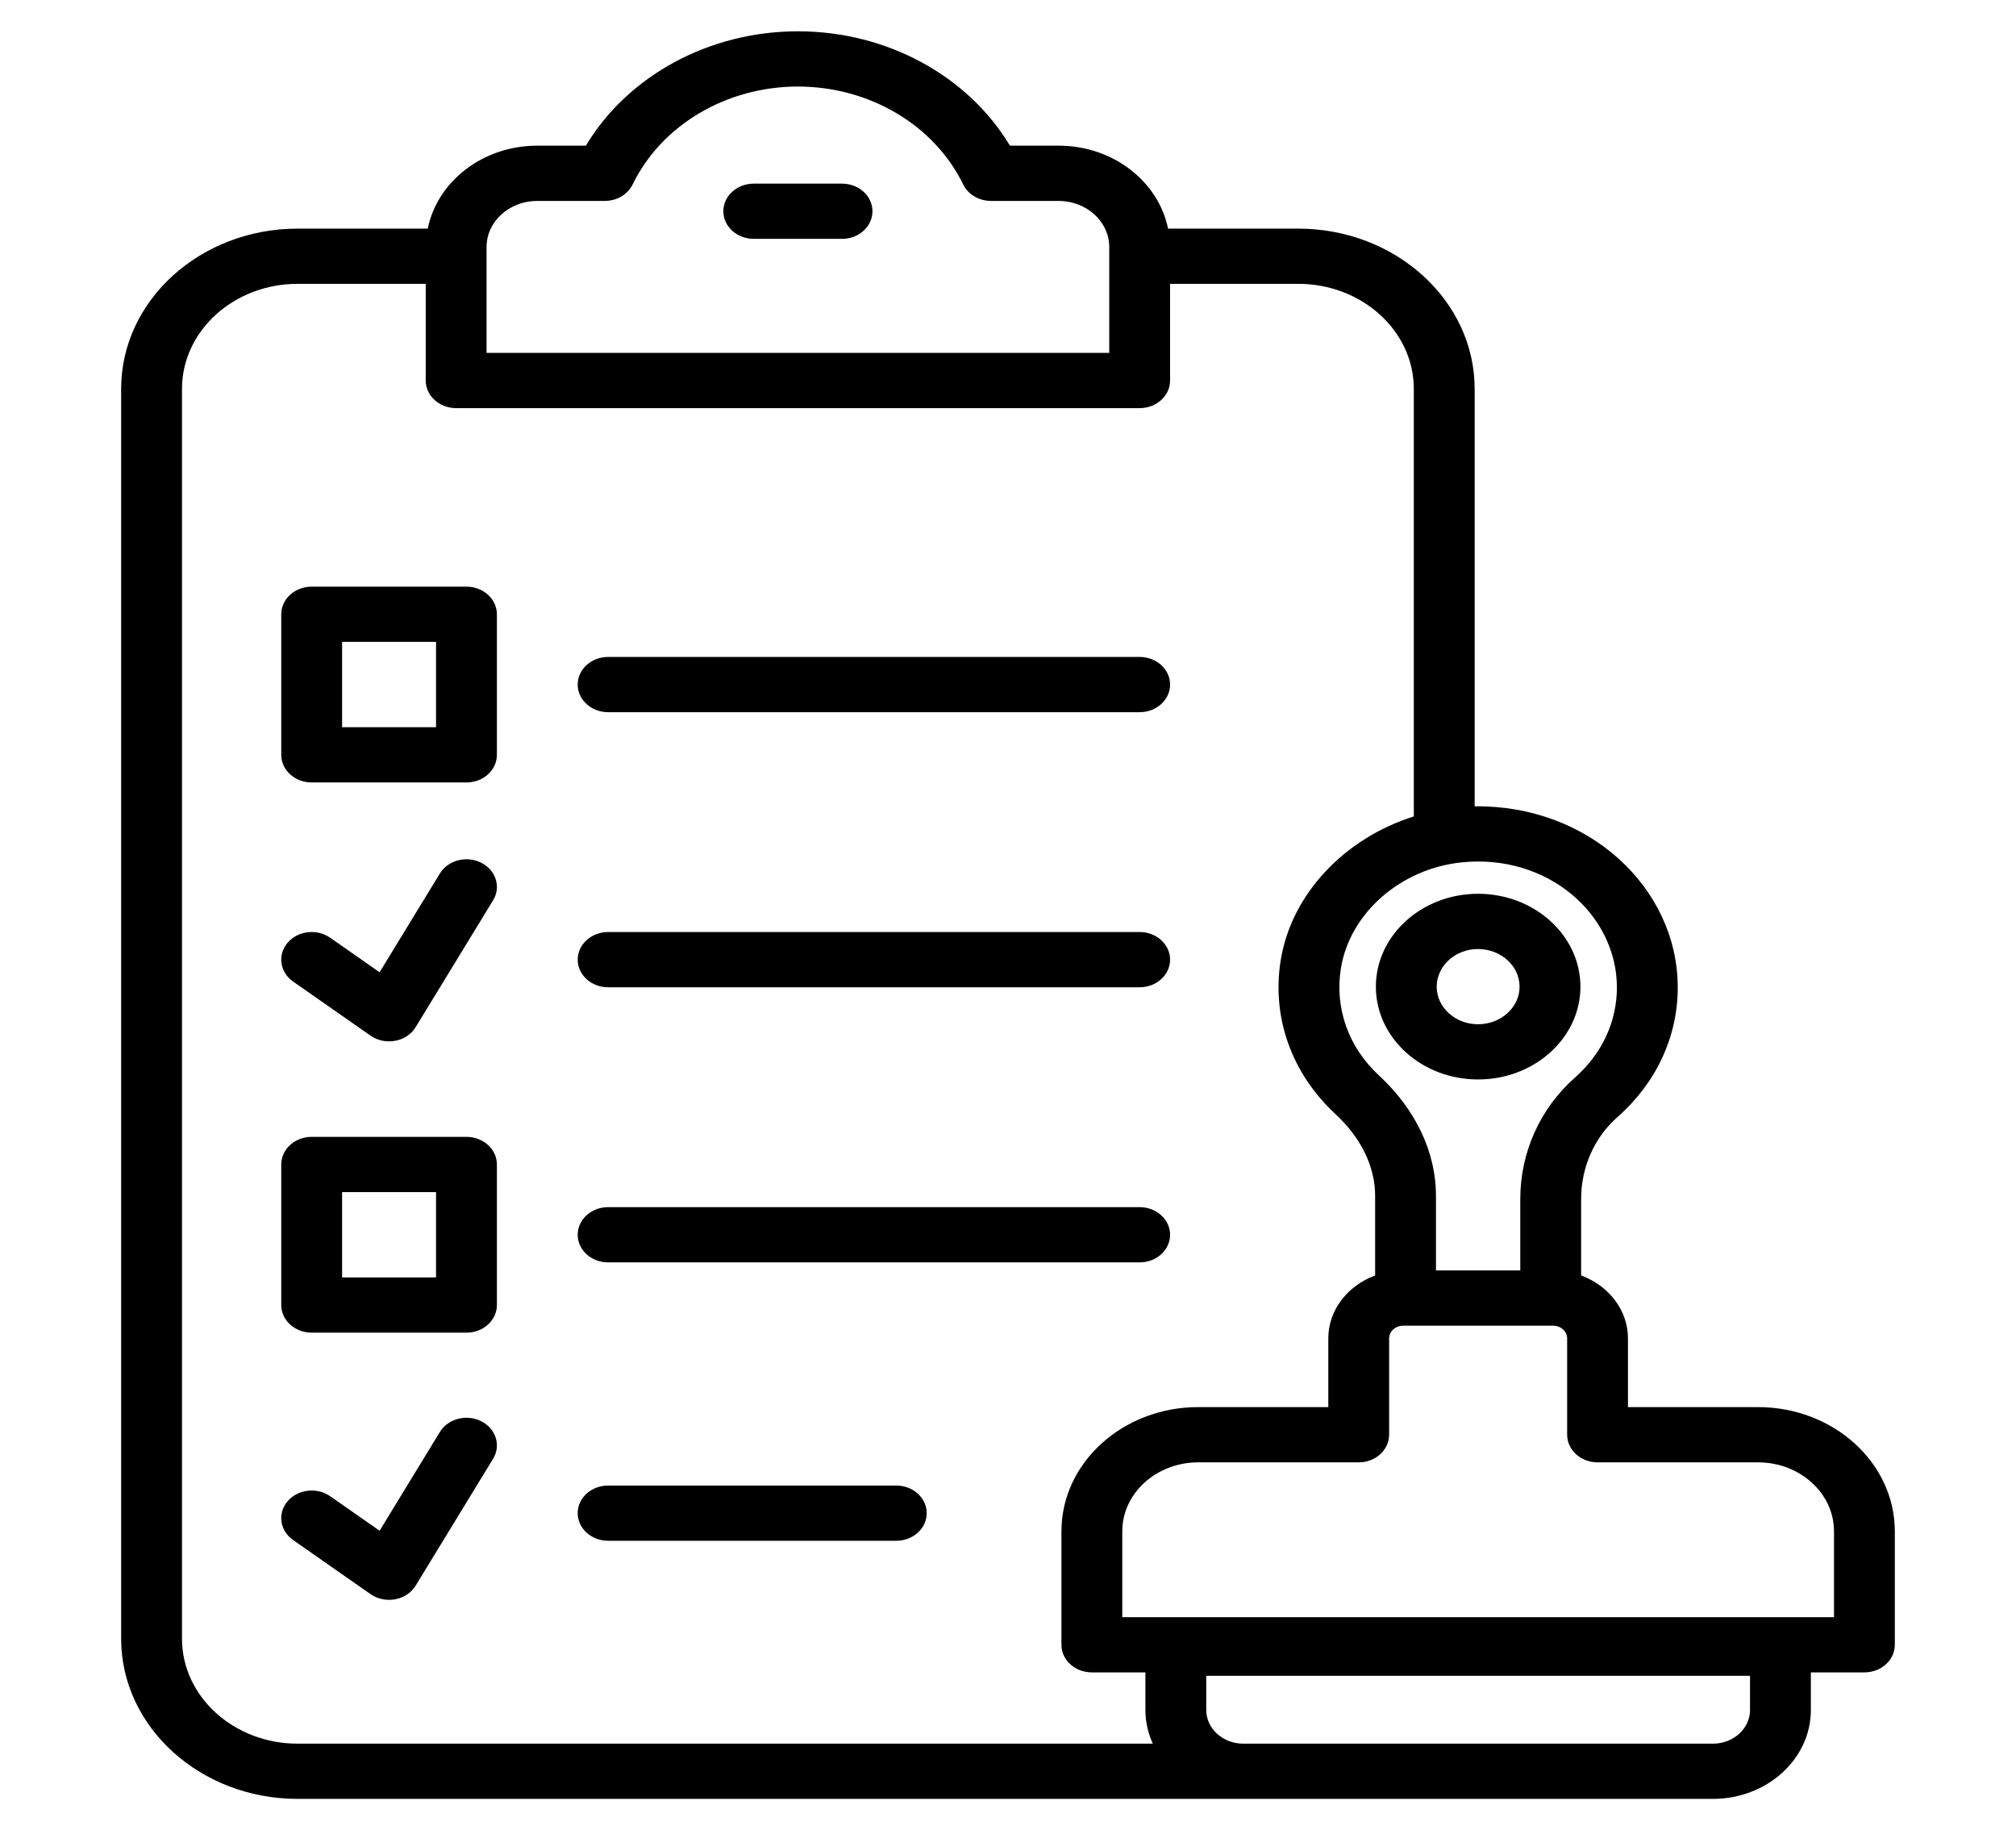
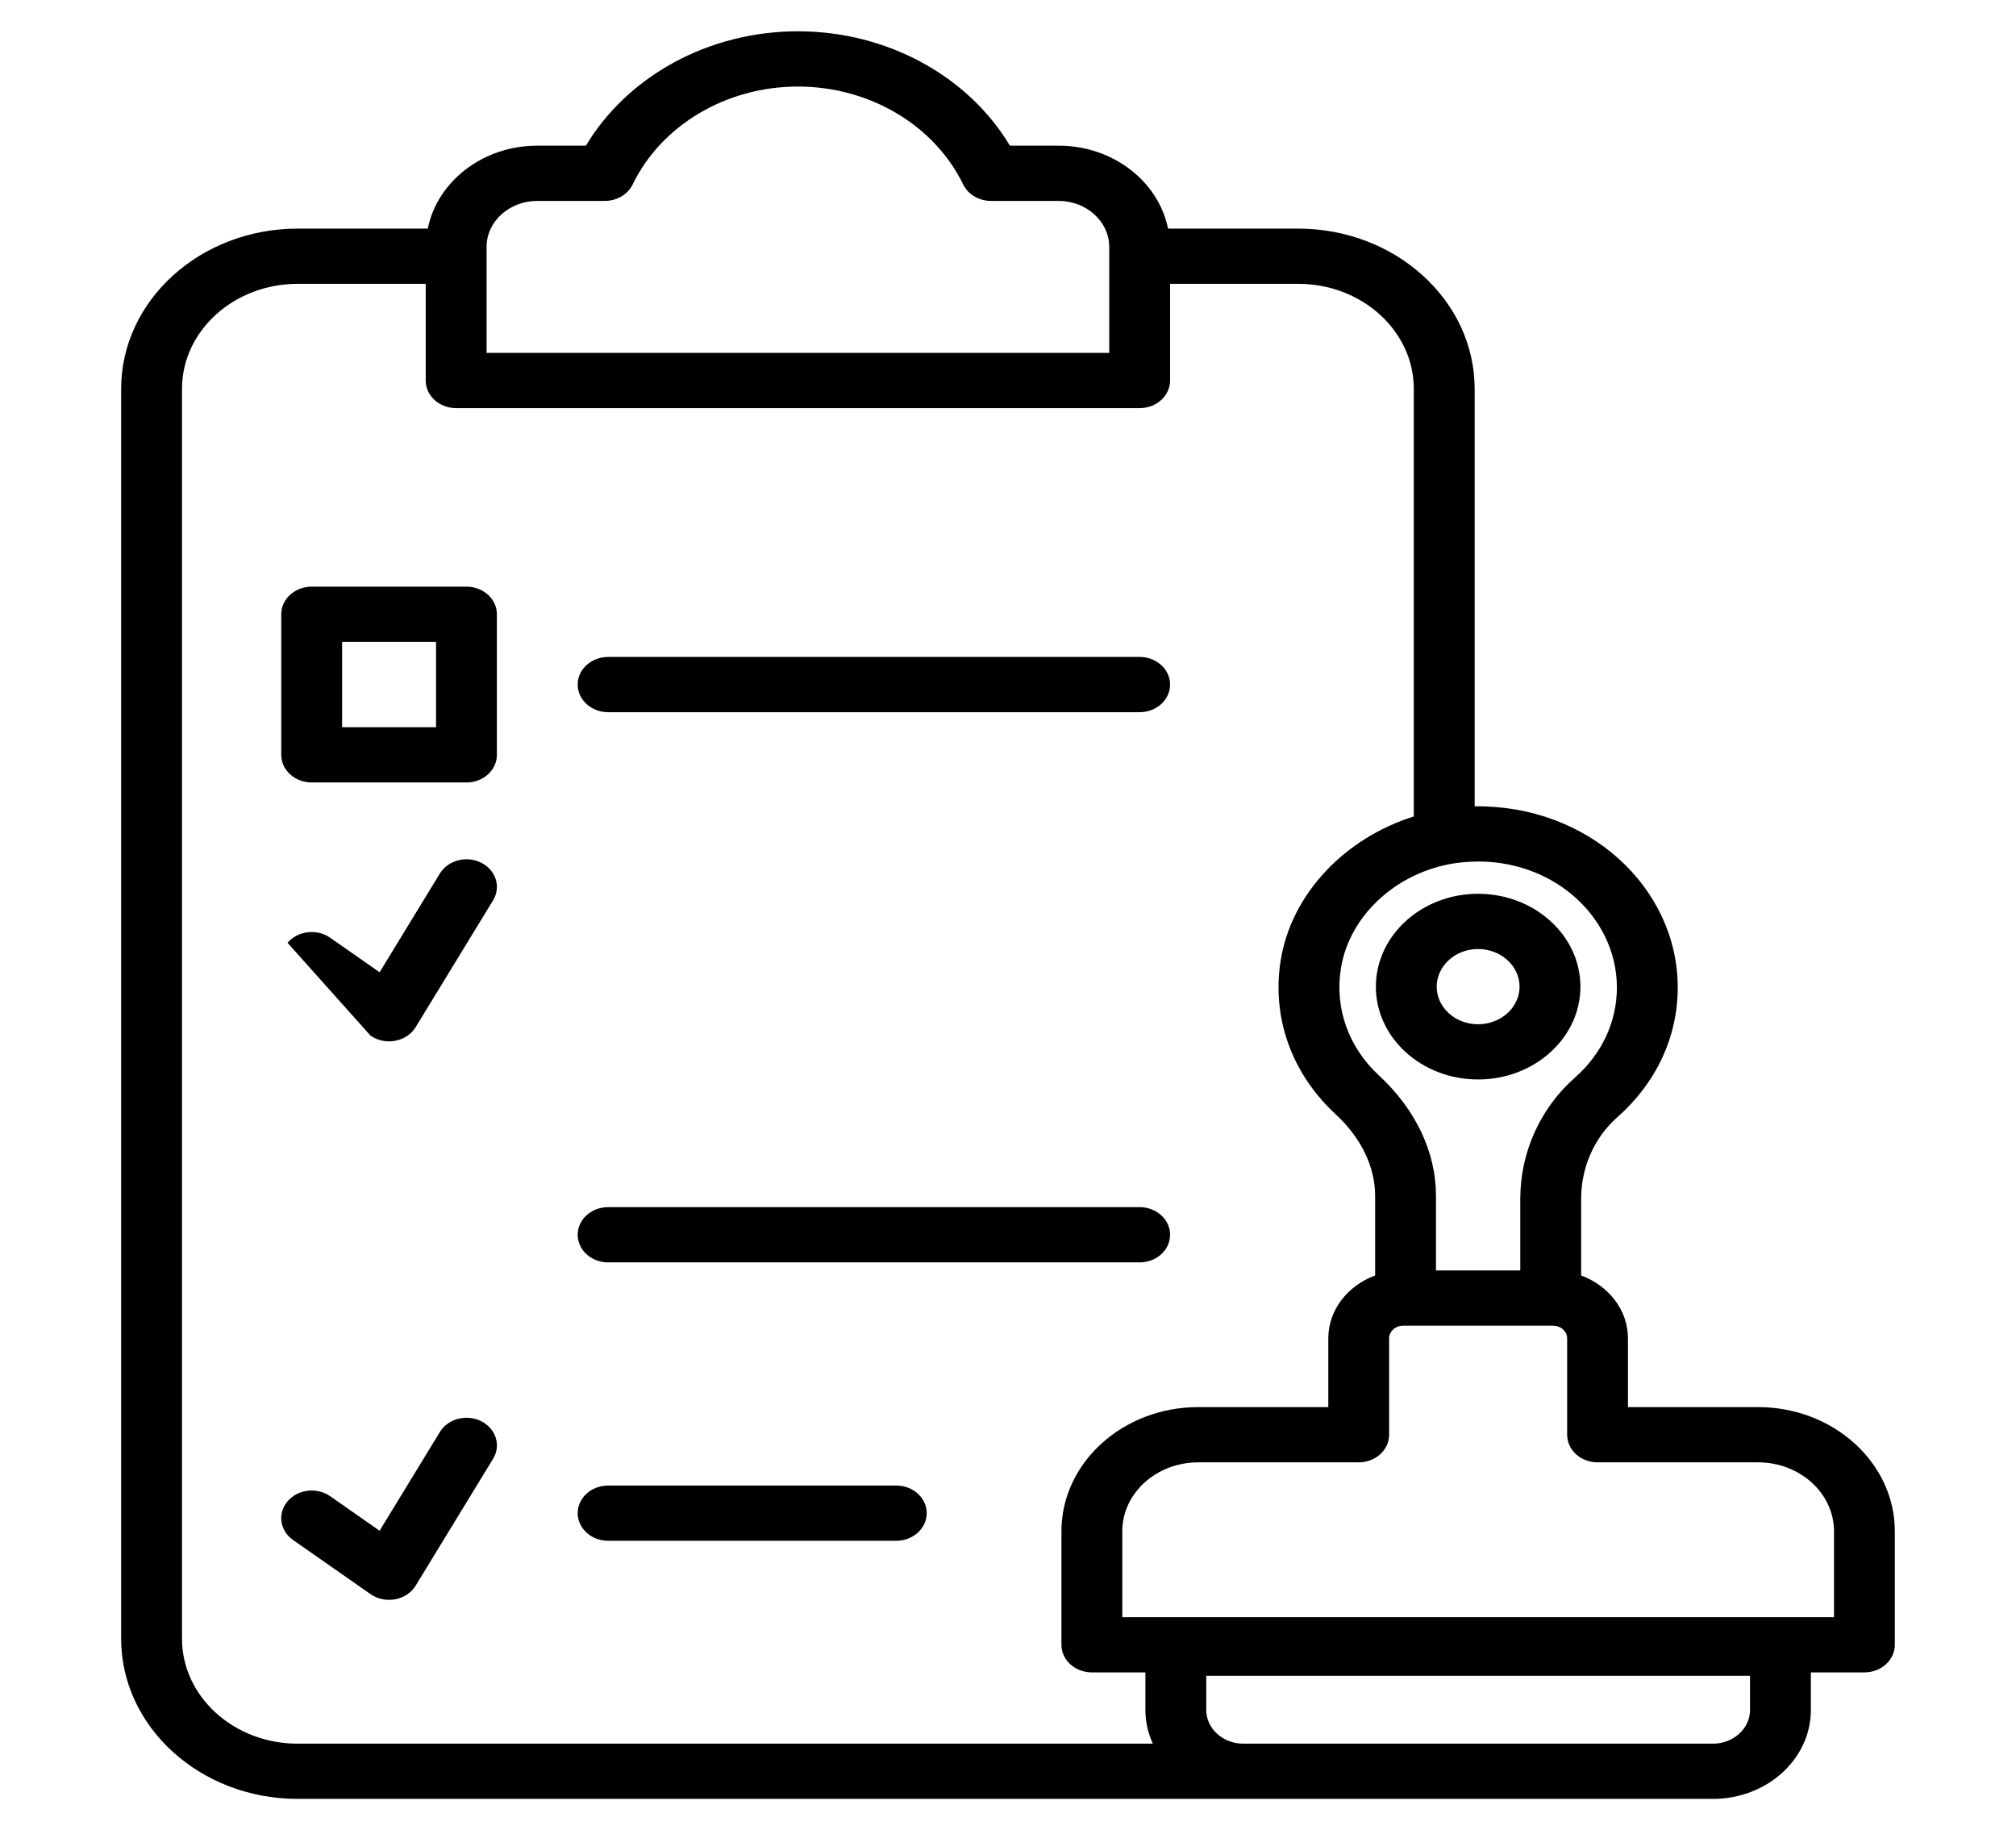
<svg xmlns="http://www.w3.org/2000/svg" width="65" height="59" viewBox="0 0 65 59" fill="none">
  <path d="M41.856 7.37H37.66C37.352 5.852 35.891 4.696 34.131 4.696H32.562C31.206 2.438 28.589 1.009 25.726 1.009C22.863 1.009 20.247 2.438 18.89 4.696H17.322C15.562 4.696 14.1 5.852 13.792 7.37H9.596C6.459 7.37 3.906 9.687 3.906 12.535V52.827C3.906 55.675 6.459 57.991 9.596 57.991H55.229C56.97 57.991 58.386 56.706 58.386 55.126V53.913H60.113C60.654 53.913 61.093 53.515 61.093 53.023V49.364C61.093 47.157 59.115 45.361 56.683 45.361H52.489V43.147C52.489 42.229 51.863 41.444 50.979 41.118V38.648C50.979 37.629 51.404 36.67 52.146 36.016C53.402 34.908 54.094 33.423 54.094 31.833C54.094 28.619 51.216 25.945 47.546 25.994V12.535C47.546 9.687 44.993 7.37 41.856 7.37ZM15.688 7.96C15.688 7.142 16.421 6.477 17.322 6.477H19.5C19.889 6.477 20.241 6.269 20.398 5.946C21.33 4.029 23.422 2.79 25.726 2.79C28.03 2.79 30.122 4.029 31.055 5.946C31.212 6.269 31.564 6.477 31.952 6.477H34.131C35.031 6.477 35.764 7.142 35.764 7.96V11.376H15.688V7.96ZM56.424 55.126C56.424 55.724 55.888 56.211 55.229 56.211C48.288 56.211 44.758 56.211 40.087 56.211C39.428 56.211 38.892 55.724 38.892 55.126V54.023H56.424V55.126ZM37.169 56.211H9.596C7.541 56.211 5.868 54.693 5.868 52.827V12.535C5.868 10.668 7.541 9.15 9.596 9.15H13.726V12.267C13.726 12.758 14.166 13.157 14.707 13.157H36.745C37.287 13.157 37.726 12.758 37.726 12.267V9.15H41.856C43.911 9.15 45.584 10.668 45.584 12.535V26.32C43.36 27.019 41.635 28.813 41.291 30.965C40.999 32.802 41.644 34.606 43.06 35.917C43.884 36.678 44.337 37.613 44.337 38.549V41.118C43.453 41.444 42.827 42.229 42.827 43.148V45.361H38.633C36.201 45.361 34.223 47.157 34.223 49.364V53.023C34.223 53.515 34.662 53.913 35.203 53.913H36.93V55.126C36.93 55.51 37.017 55.876 37.169 56.211ZM56.683 47.142C58.033 47.142 59.132 48.139 59.132 49.364V52.133H36.185V49.364C36.185 48.139 37.283 47.142 38.633 47.142H43.808C44.349 47.142 44.788 46.743 44.788 46.251V43.148C44.788 42.921 44.992 42.736 45.242 42.736H45.318H49.998H50.075C50.325 42.736 50.528 42.921 50.528 43.148V46.251C50.528 46.743 50.967 47.142 51.509 47.142H56.683ZM52.132 31.833C52.132 32.938 51.651 33.97 50.779 34.739C49.659 35.726 49.017 37.151 49.017 38.648V40.956H46.299V38.549C46.299 37.144 45.646 35.767 44.461 34.67C43.476 33.759 43.029 32.502 43.233 31.221C43.516 29.445 45.151 28.006 47.121 27.801C49.907 27.512 52.132 29.487 52.132 31.833Z" fill="black" />
  <path d="M19.607 22.959H36.745C37.287 22.959 37.726 22.56 37.726 22.068C37.726 21.577 37.287 21.178 36.745 21.178H19.607C19.065 21.178 18.626 21.577 18.626 22.068C18.626 22.56 19.065 22.959 19.607 22.959Z" fill="black" />
-   <path d="M19.607 31.827H36.745C37.287 31.827 37.726 31.428 37.726 30.936C37.726 30.445 37.287 30.046 36.745 30.046H19.607C19.065 30.046 18.626 30.445 18.626 30.936C18.626 31.428 19.065 31.827 19.607 31.827Z" fill="black" />
  <path d="M19.607 40.696H36.745C37.287 40.696 37.726 40.297 37.726 39.805C37.726 39.314 37.287 38.915 36.745 38.915H19.607C19.065 38.915 18.626 39.314 18.626 39.805C18.626 40.297 19.065 40.696 19.607 40.696Z" fill="black" />
  <path d="M28.898 47.89H19.607C19.065 47.89 18.626 48.288 18.626 48.78C18.626 49.272 19.065 49.67 19.607 49.67H28.898C29.439 49.67 29.879 49.272 29.879 48.78C29.879 48.288 29.439 47.89 28.898 47.89Z" fill="black" />
  <path d="M15.04 18.912H10.049C9.507 18.912 9.068 19.311 9.068 19.803V24.334C9.068 24.825 9.507 25.224 10.049 25.224H15.04C15.582 25.224 16.021 24.825 16.021 24.334V19.803C16.021 19.311 15.582 18.912 15.04 18.912ZM14.059 23.443H11.03V20.693H14.059V23.443Z" fill="black" />
-   <path d="M15.04 36.649H10.049C9.507 36.649 9.068 37.048 9.068 37.54V42.07C9.068 42.562 9.507 42.961 10.049 42.961H15.04C15.582 42.961 16.021 42.562 16.021 42.07V37.54C16.021 37.048 15.582 36.649 15.04 36.649ZM14.059 41.18H11.03V38.43H14.059V41.18Z" fill="black" />
-   <path d="M11.946 33.386C12.181 33.55 12.476 33.603 12.744 33.552C13.023 33.5 13.264 33.339 13.402 33.112L15.899 29.022C16.161 28.592 15.99 28.05 15.515 27.812C15.043 27.573 14.444 27.73 14.182 28.16L12.239 31.343L10.647 30.231C10.218 29.931 9.603 30.003 9.271 30.393C8.941 30.783 9.021 31.342 9.45 31.642L11.946 33.386Z" fill="black" />
+   <path d="M11.946 33.386C12.181 33.55 12.476 33.603 12.744 33.552C13.023 33.5 13.264 33.339 13.402 33.112L15.899 29.022C16.161 28.592 15.99 28.05 15.515 27.812C15.043 27.573 14.444 27.73 14.182 28.16L12.239 31.343L10.647 30.231C10.218 29.931 9.603 30.003 9.271 30.393L11.946 33.386Z" fill="black" />
  <path d="M15.515 45.816C15.043 45.578 14.444 45.734 14.182 46.164L12.239 49.347L10.647 48.235C10.218 47.936 9.603 48.007 9.271 48.398C8.941 48.787 9.021 49.346 9.45 49.646L11.946 51.39C12.181 51.554 12.476 51.607 12.744 51.556C13.023 51.504 13.264 51.343 13.402 51.116L15.899 47.026C16.161 46.596 15.99 46.055 15.515 45.816Z" fill="black" />
  <path d="M44.361 31.809C44.361 33.458 45.838 34.799 47.655 34.799C49.475 34.799 50.956 33.458 50.956 31.809C50.956 30.157 49.475 28.813 47.655 28.813C45.838 28.813 44.361 30.157 44.361 31.809ZM47.654 30.594C48.393 30.594 48.994 31.139 48.994 31.809C48.994 32.476 48.393 33.019 47.654 33.019C46.92 33.019 46.322 32.476 46.322 31.809C46.323 31.139 46.92 30.594 47.654 30.594Z" fill="black" />
-   <path d="M27.149 5.92H24.303C23.761 5.92 23.322 6.318 23.322 6.81C23.322 7.302 23.761 7.7 24.303 7.7H27.149C27.691 7.7 28.13 7.302 28.13 6.81C28.13 6.318 27.691 5.92 27.149 5.92Z" fill="black" />
</svg>